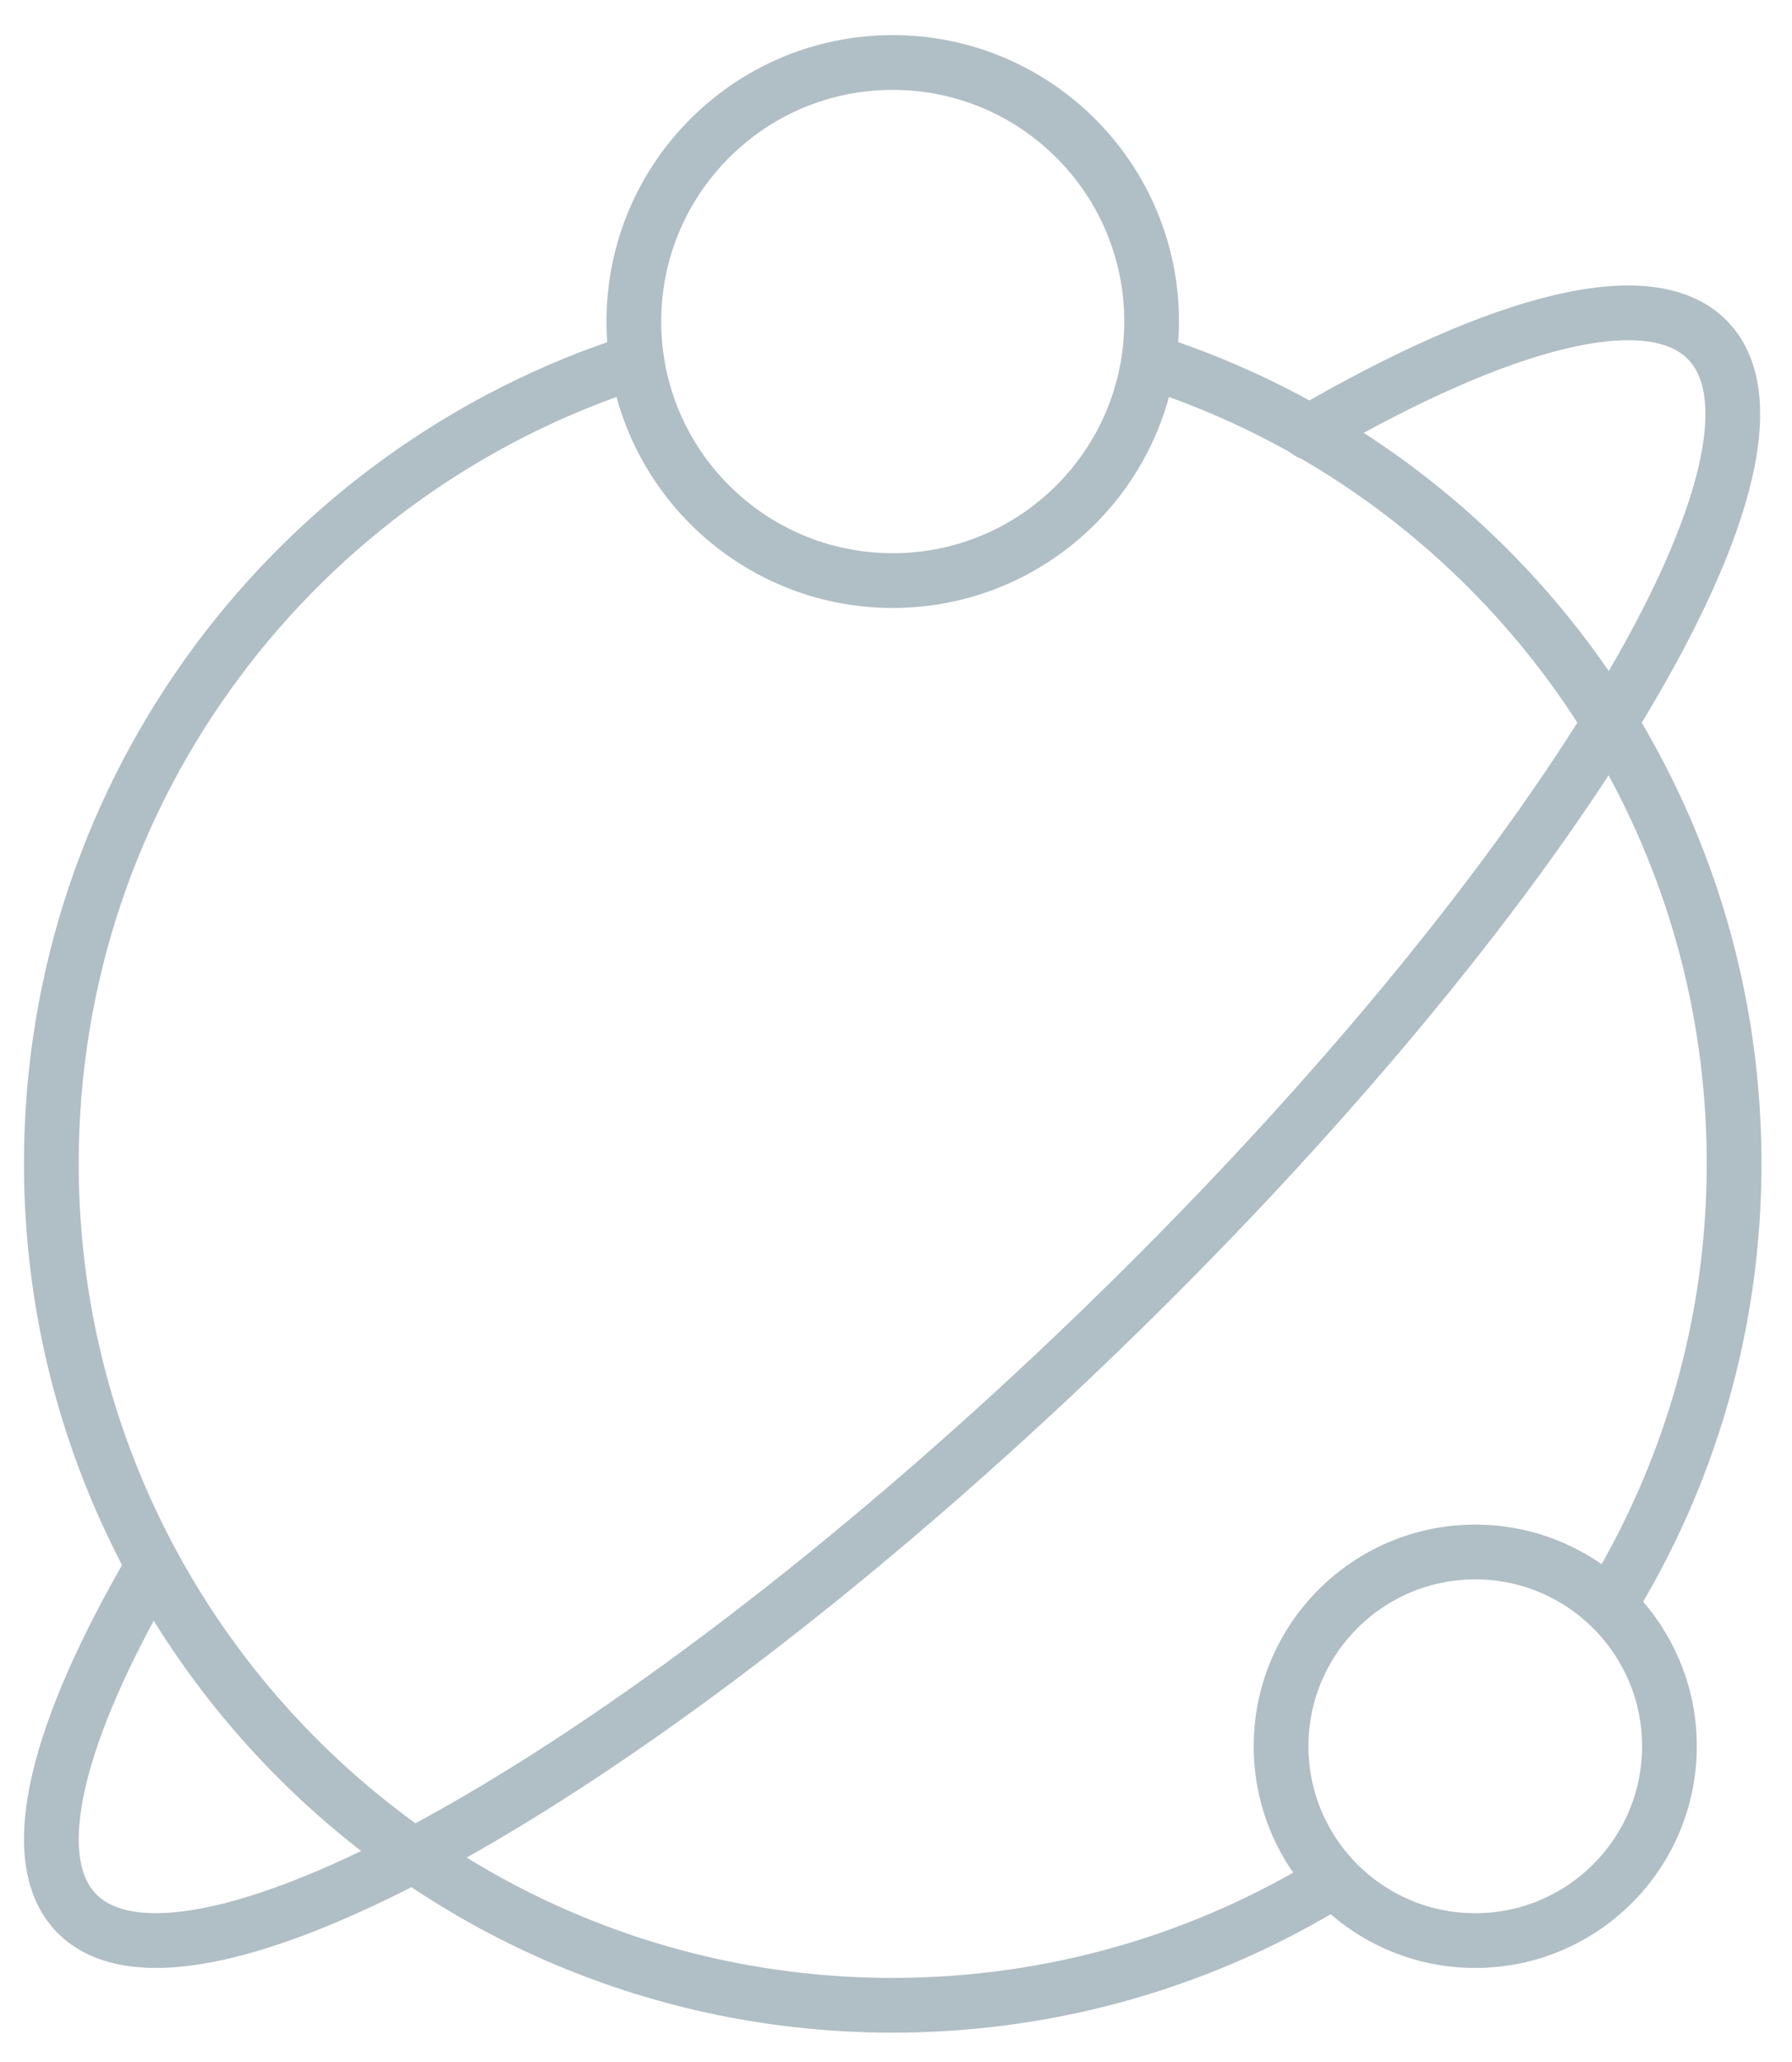
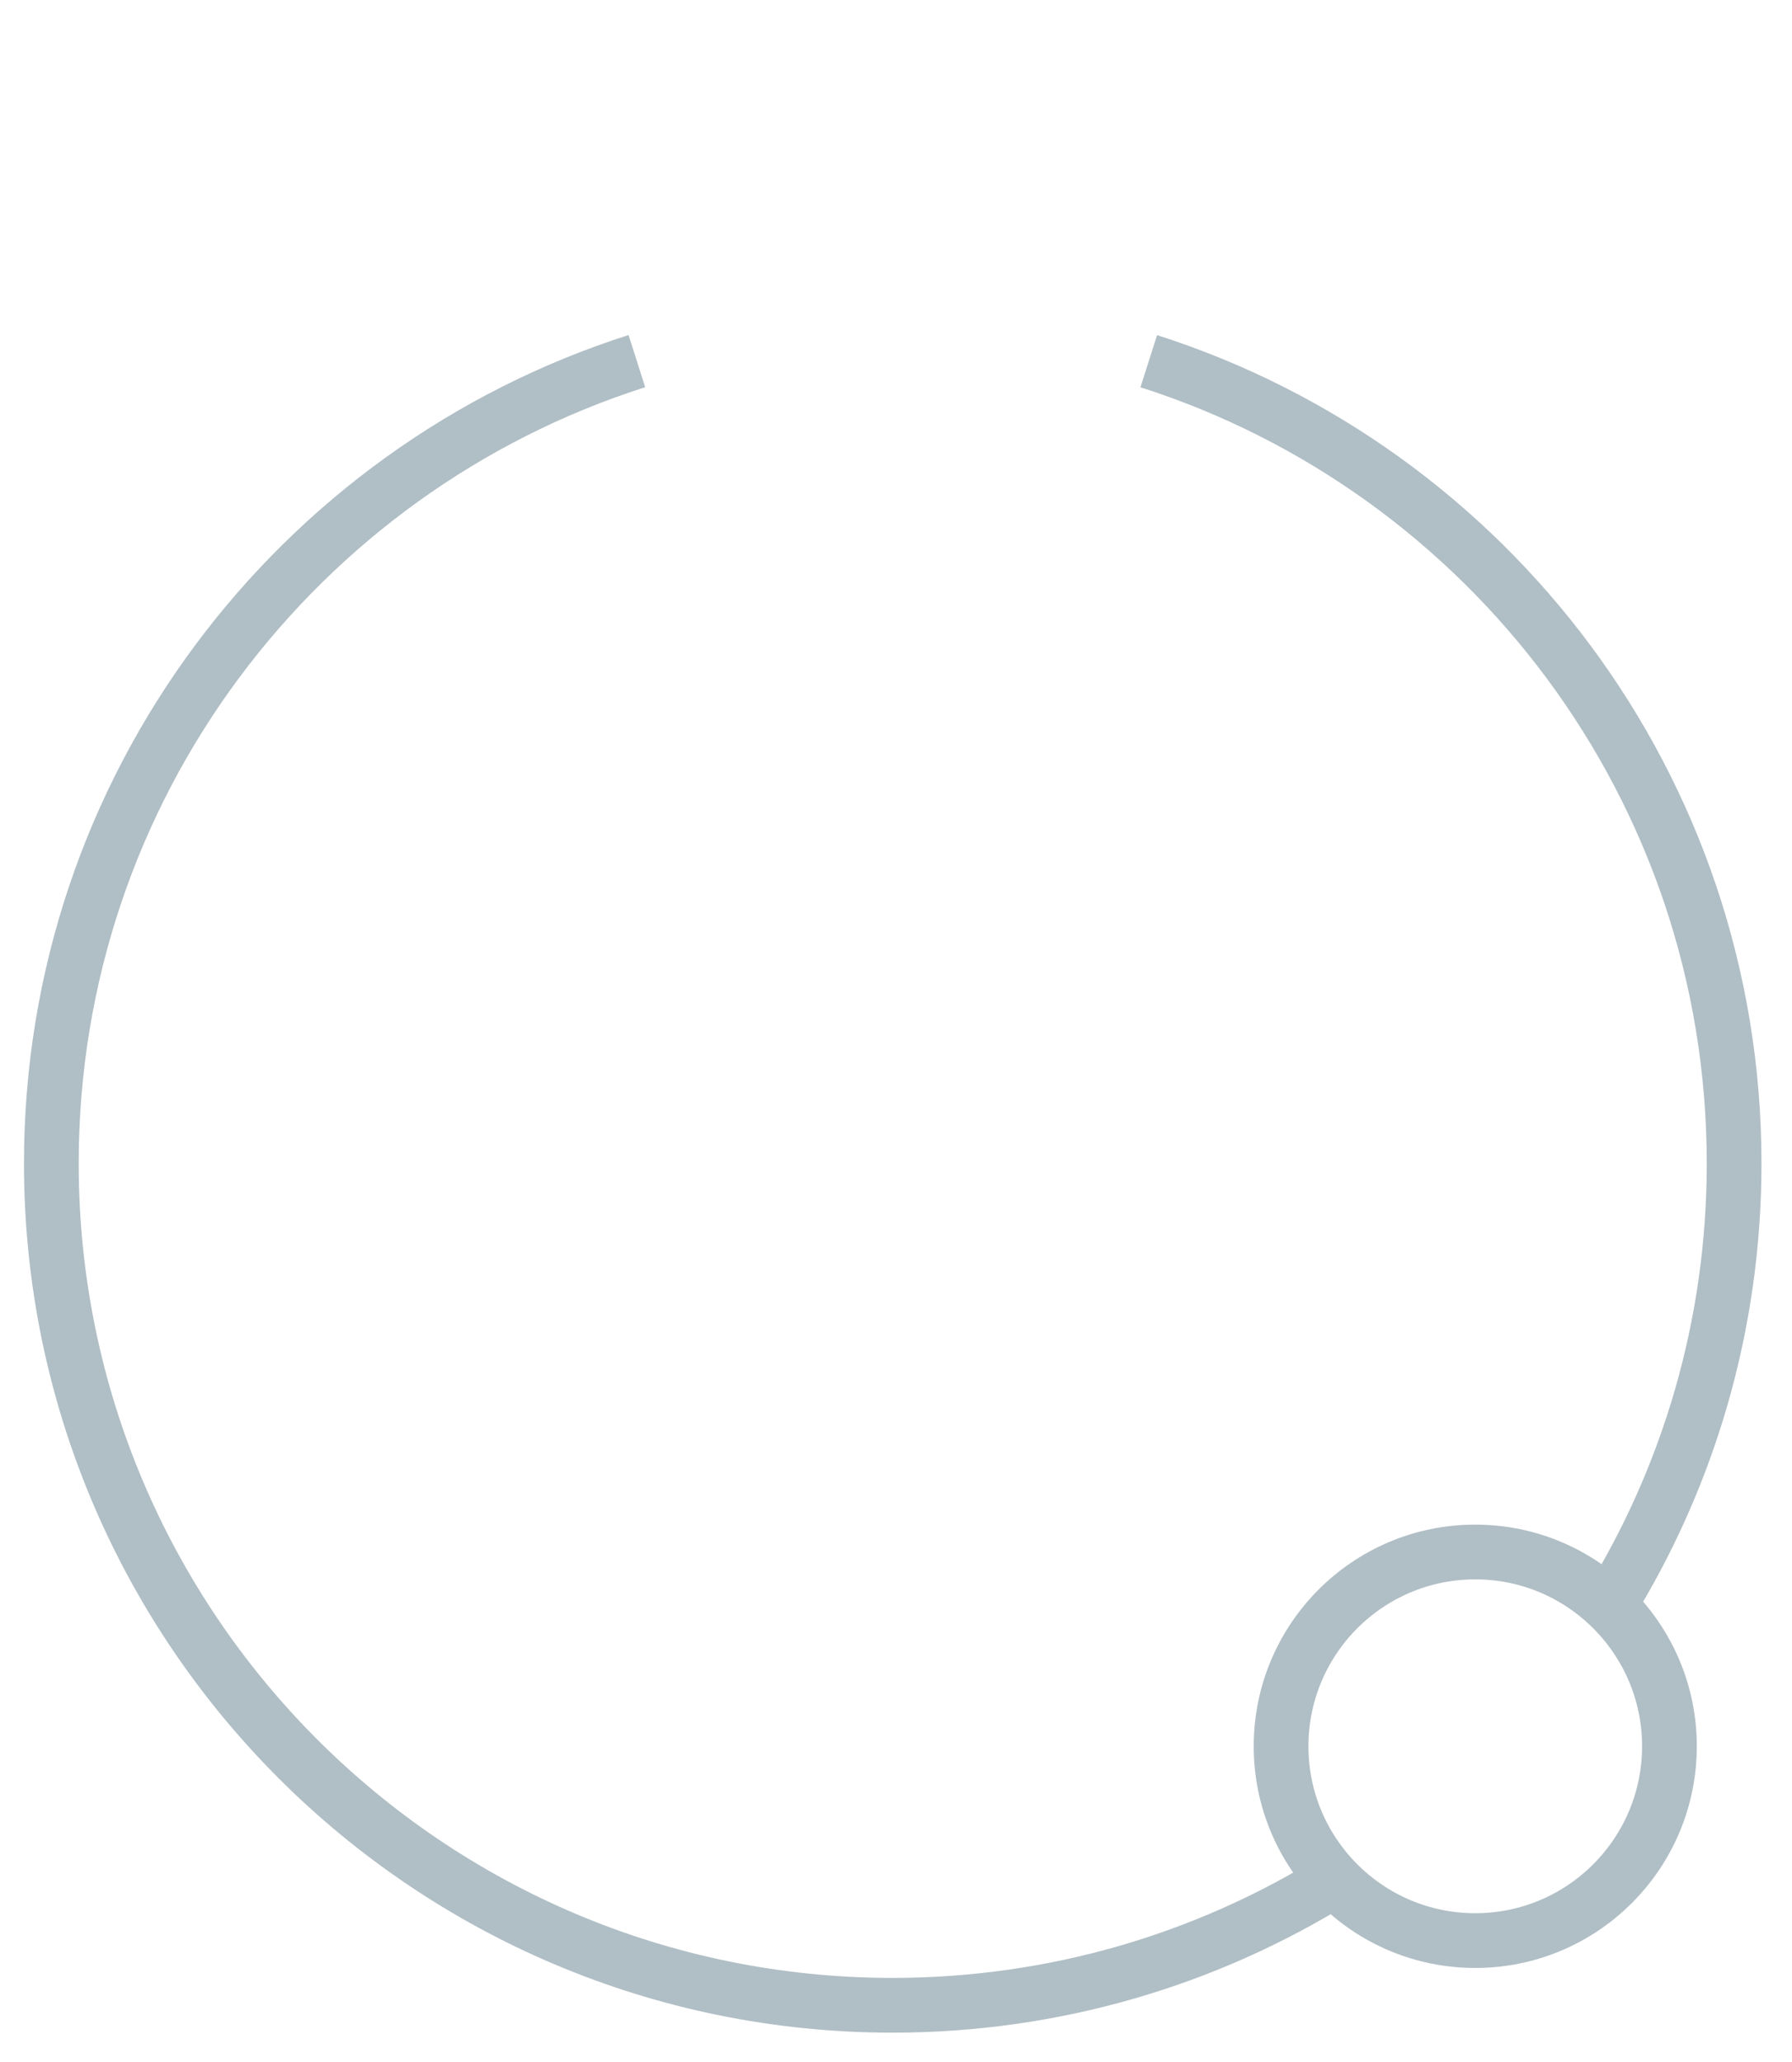
<svg xmlns="http://www.w3.org/2000/svg" version="1.1" id="Layer_1" x="0px" y="0px" width="196.5px" height="226px" viewBox="0 0 196.5 226" enable-background="new 0 0 196.5 226" xml:space="preserve">
  <g>
    <g>
-       <path fill="none" stroke="#B0BEC5" stroke-width="6" stroke-linecap="round" stroke-linejoin="round" stroke-miterlimit="10" d="    M16.734,171.717c-10.531,18.02-14.117,31.945-8.379,37.91c12.23,12.703,62.203-15.563,111.611-63.148    c49.408-47.578,79.541-96.449,67.322-109.156c-6.309-6.539-22.641-2.211-43.754,10.047" />
      <path fill="none" stroke="#B0BEC5" stroke-width="6" stroke-linejoin="round" stroke-miterlimit="10" d="M176.426,175.947    c8.699-14.078,13.727-30.676,13.727-48.445c0-41.176-26.961-76.039-64.186-87.918" />
      <path fill="none" stroke="#B0BEC5" stroke-width="6" stroke-linejoin="round" stroke-miterlimit="10" d="M69.836,39.576    C32.605,51.447,5.629,86.322,5.629,127.502c0,50.953,41.309,92.258,92.262,92.258c17.773-0.008,34.367-5.031,48.445-13.734" />
-       <path fill="none" stroke="#B0BEC5" stroke-width="6" stroke-linecap="round" stroke-linejoin="round" stroke-miterlimit="10" d="    M126.281,35.236c0-15.68-12.715-28.387-28.391-28.387S69.504,19.557,69.504,35.236c0,15.676,12.711,28.391,28.387,28.391    S126.281,50.912,126.281,35.236z" />
      <path fill="none" stroke="#B0BEC5" stroke-width="6" stroke-linecap="round" stroke-linejoin="round" stroke-miterlimit="10" d="    M183.061,191.373c0-11.754-9.541-21.289-21.295-21.289s-21.291,9.535-21.291,21.289c0,11.758,9.537,21.297,21.291,21.297    S183.061,203.131,183.061,191.373z" />
    </g>
  </g>
  <g>
</g>
  <g>
</g>
  <g>
</g>
  <g>
</g>
  <g>
</g>
  <g>
</g>
</svg>